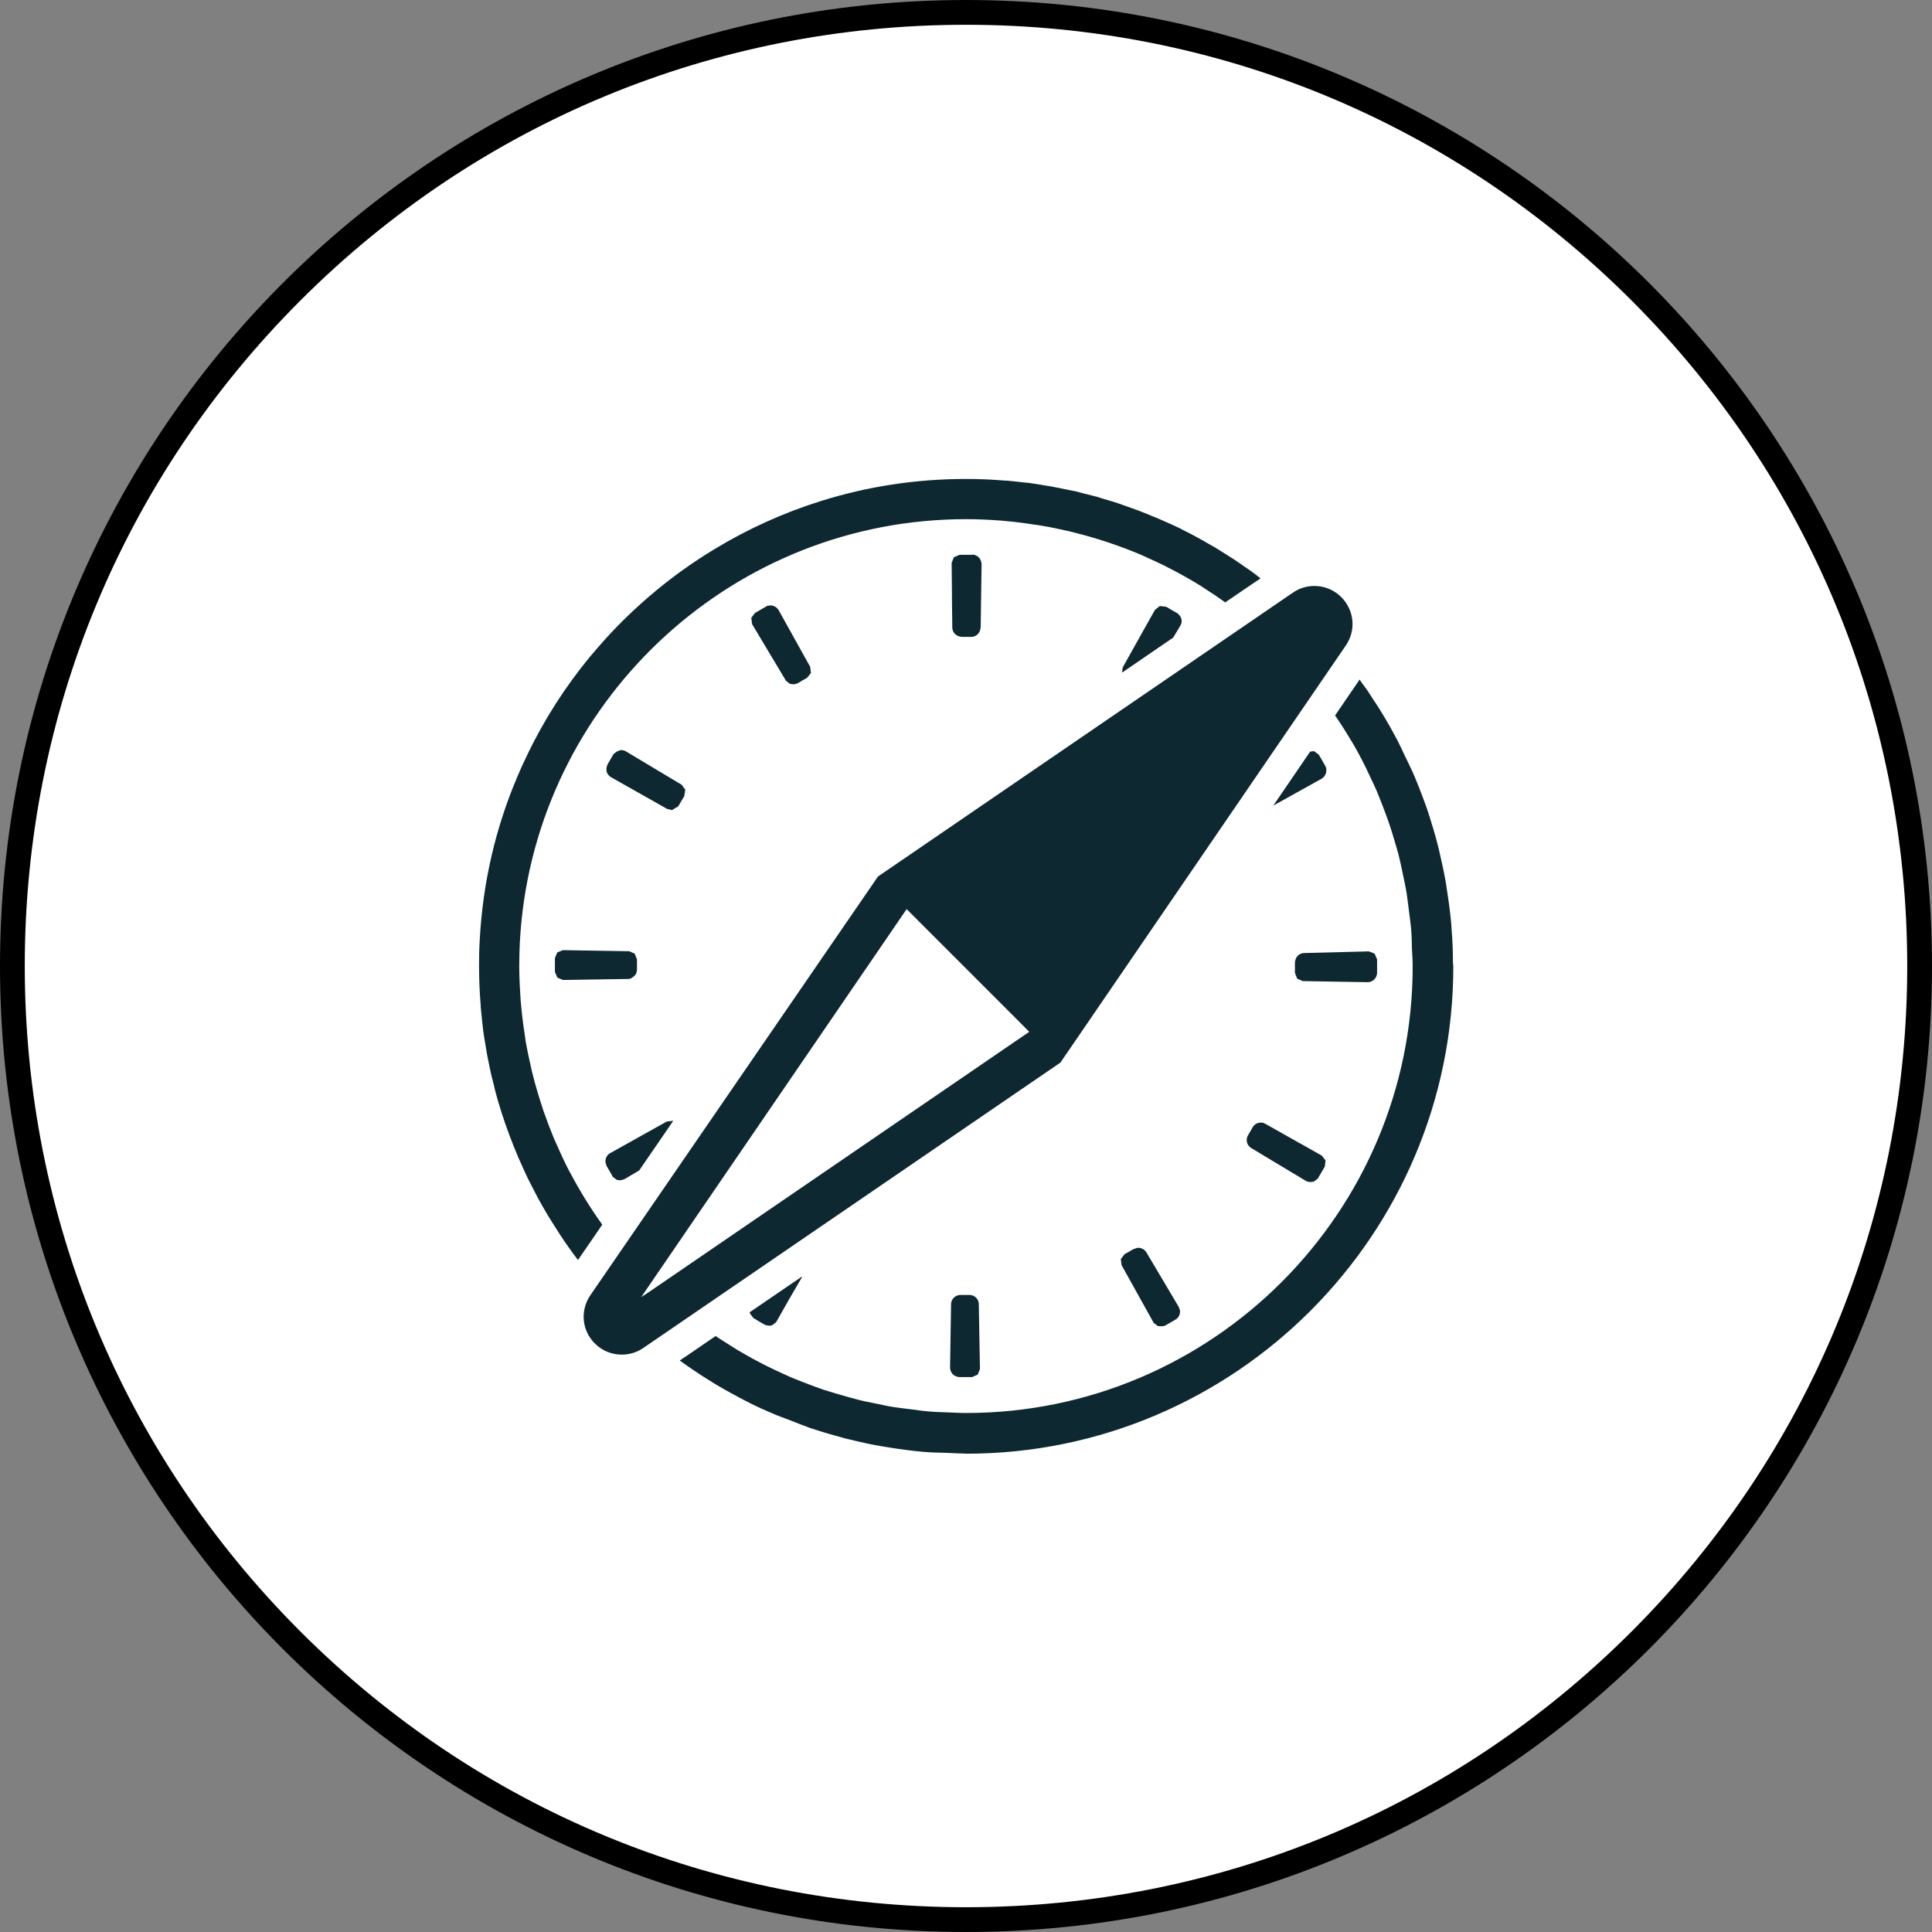
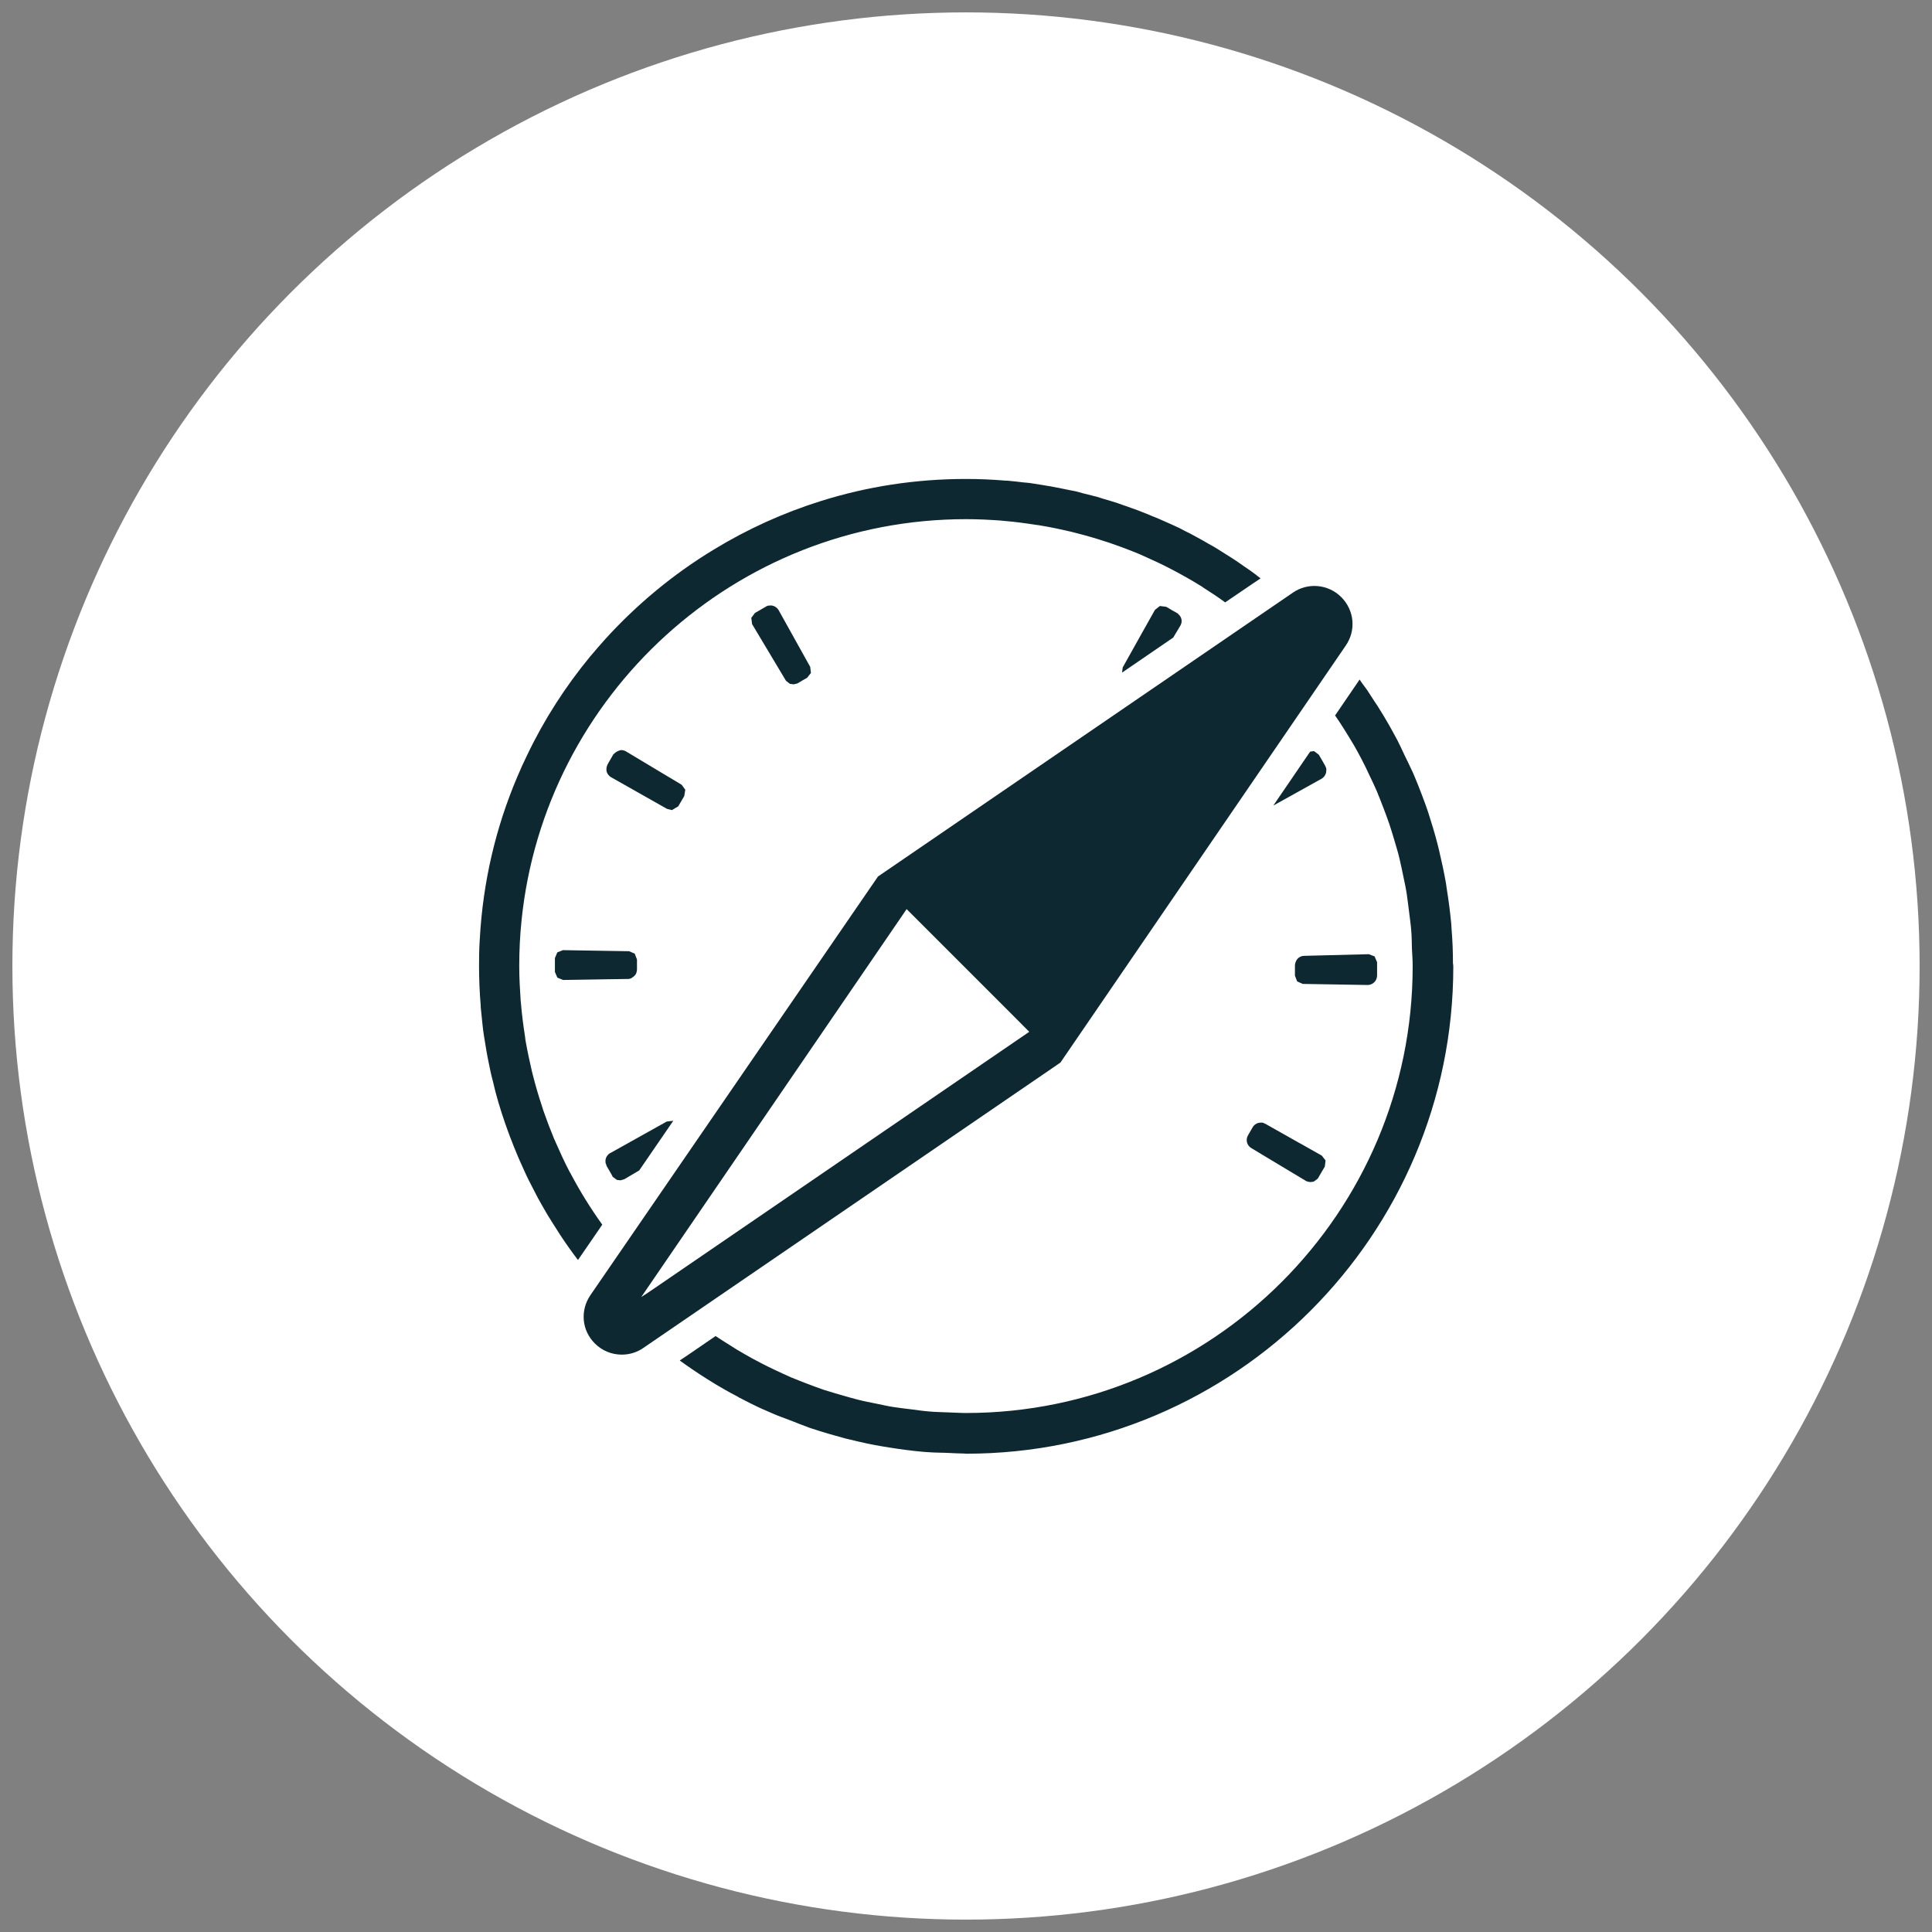
<svg xmlns="http://www.w3.org/2000/svg" viewBox="0 0 234 234">
  <rect x="0" y="0" width="234" height="234" fill="#808080" stroke="none" />
  <defs>
    <style>.d{fill:#fff;}.e{fill:#0e2831;}</style>
  </defs>
  <g id="a" />
  <g id="b">
    <g id="c">
      <g>
        <circle class="d" cx="117" cy="117" r="115.5" />
-         <path d="M117,3c30.45,0,59.08,11.86,80.61,33.39,21.53,21.53,33.39,50.16,33.39,80.61s-11.86,59.08-33.39,80.61c-21.53,21.53-50.16,33.39-80.61,33.39s-59.08-11.86-80.61-33.39C14.86,176.08,3,147.45,3,117S14.86,57.92,36.39,36.39C57.92,14.86,86.55,3,117,3m0-3C52.38,0,0,52.38,0,117s52.38,117,117,117,117-52.38,117-117S181.62,0,117,0h0Z" />
      </g>
      <g>
        <path class="e" d="M175.98,116.71c0-1.4-.05-2.8-.17-4.19-.02-.22-.02-.44-.04-.66-.13-1.38-.31-2.77-.53-4.13-.04-.26-.07-.52-.11-.77-.24-1.35-.52-2.65-.83-3.96-.07-.26-.13-.53-.2-.81-.33-1.29-.72-2.54-1.12-3.8-.09-.28-.18-.53-.28-.81-.3-.81-.59-1.62-.92-2.43-.17-.41-.33-.81-.5-1.22-.11-.26-.22-.52-.35-.77-.25-.57-.54-1.12-.81-1.68l-.03-.07c-.29-.6-.55-1.2-.86-1.79-.13-.22-.26-.46-.37-.68-.22-.39-.42-.78-.63-1.14-.44-.77-.9-1.53-1.38-2.29-.13-.18-.24-.37-.37-.55-.3-.46-.59-.9-.88-1.36-.24-.33-.47-.65-.71-.97-.07-.1-.14-.2-.2-.3h0s-.02,0-.02-.02l-2.97,4.35s.04,.06,.05,.07c.35,.5,.68,1,1,1.51,.42,.66,.83,1.35,1.24,2.03,.31,.55,.63,1.11,.92,1.68,.35,.66,.68,1.36,1.01,2.07,.28,.59,.57,1.18,.83,1.79,.3,.7,.55,1.4,.83,2.1,.24,.63,.48,1.27,.7,1.92,.24,.7,.44,1.4,.65,2.1,.2,.68,.41,1.36,.57,2.05,.17,.7,.31,1.42,.46,2.12,.15,.72,.31,1.44,.42,2.16,.11,.7,.18,1.44,.28,2.14,.09,.76,.2,1.49,.26,2.23,.07,.76,.07,1.53,.09,2.29,.04,.7,.09,1.4,.09,2.12,0,29.81-24.26,54.1-54.1,54.1-.7,0-1.38-.05-2.07-.07-.77-.04-1.57-.04-2.32-.11-.76-.05-1.47-.17-2.21-.26-.72-.09-1.46-.17-2.16-.28-.74-.11-1.44-.28-2.14-.42-.72-.15-1.44-.28-2.14-.46-.68-.17-1.36-.37-2.05-.57-.48-.13-.96-.28-1.42-.42-.22-.07-.44-.13-.66-.2-.66-.22-1.33-.48-1.97-.72-.68-.26-1.35-.52-2.01-.79-.65-.28-1.29-.59-1.92-.88-.65-.3-1.27-.61-1.9-.94-.63-.33-1.25-.66-1.88-1.03-.59-.33-1.16-.68-1.73-1.05-.59-.37-1.18-.74-1.75-1.12l-3.21,2.2-1.1,.74h.01l-.03,.03c1.09,.79,2.21,1.55,3.36,2.27,.7,.44,1.4,.87,2.12,1.27,.52,.3,1.03,.57,1.57,.85l.04,.04c.92,.48,1.86,.96,2.82,1.4,.41,.18,.81,.35,1.22,.53,.09,.04,.2,.09,.3,.13,.57,.25,1.15,.44,1.73,.67,.21,.08,.42,.16,.63,.24,.55,.21,1.1,.45,1.66,.64,.17,.07,.33,.13,.5,.18,1.33,.44,2.67,.83,4.04,1.2,.2,.04,.41,.09,.63,.15,1.35,.33,2.69,.63,4.07,.85,.22,.04,.46,.07,.68,.11,1.38,.22,2.78,.41,4.2,.53,.2,.02,.41,.02,.61,.04,.63,.05,1.26,.05,1.89,.07,.17,0,.34,.01,.51,.02,.61,.02,1.21,.07,1.82,.07,.09,0,.18,.02,.28,.02,32.52,0,59-26.48,59-59,0-.09-.02-.2-.02-.29Z" />
        <path class="e" d="M82.14,97.68l.11-.19c.18-.32,.37-.64,.56-.96l.07-.12v-.02l.12-.74-.22-.3-.09-.13-.13-.17-6.09-3.65-.63-.38c-.18-.11-.39-.17-.59-.17-.13,0-.24,.06-.36,.1-.14,.05-.25,.12-.36,.21-.09,.08-.19,.14-.26,.24-.22,.39-.46,.79-.68,1.18-.01,.03-.01,.05-.03,.08-.07,.14-.1,.29-.11,.44,0,.11,0,.23,.02,.35,.05,.14,.11,.27,.2,.39h0s.03,.03,.04,.04c.08,.1,.18,.19,.29,.25l6.79,3.84,.59,.15,.42-.25,.34-.2Z" />
        <path class="e" d="M76.47,118.47s.08-.06,.13-.09c.21-.13,.38-.3,.47-.52h0s0-.02,0-.03c.05-.13,.08-.26,.08-.4v-.47c0-.36,0-.75,0-.75l-.23-.59-.04-.11-.31-.14-.37-.16-7.98-.13h-.04l-.1,.04-.58,.23h0l-.29,.69v1.68l.27,.63,.03,.06,.68,.28h.17l2.59-.04,2.37-.04,2.73-.04c.16,0,.31-.04,.44-.1Z" />
        <path class="e" d="M72.92,148.29c-1.4-1.95-2.67-4-3.8-6.14-.04-.07-.09-.17-.15-.26-.59-1.12-1.12-2.29-1.64-3.47-.05-.15-.13-.29-.2-.44-.48-1.16-.92-2.32-1.33-3.5-.05-.18-.13-.39-.18-.57-.39-1.18-.74-2.36-1.05-3.58-.05-.2-.09-.39-.15-.59-.29-1.24-.55-2.47-.77-3.71-.02-.18-.05-.37-.07-.55-.2-1.29-.37-2.58-.48-3.91-.02-.13-.02-.26-.04-.39-.09-1.36-.17-2.75-.17-4.15v-.04c0-1.86,.09-3.71,.28-5.53,2.78-27.23,25.87-48.58,53.84-48.58h.02c1.4,0,2.8,.07,4.19,.17,.13,.02,.26,.02,.39,.04,1.31,.11,2.6,.28,3.87,.48,.2,.02,.41,.05,.61,.09,1.22,.2,2.43,.46,3.63,.74,.24,.07,.48,.13,.7,.18,1.18,.3,2.32,.63,3.47,1.01,.24,.07,.48,.15,.72,.24,1.14,.39,2.25,.81,3.36,1.27,.2,.09,.42,.18,.63,.28,1.12,.5,2.23,1.01,3.32,1.59,.13,.07,.28,.15,.42,.22,1.14,.61,2.27,1.25,3.36,1.94,.02,.02,.04,.04,.07,.06,.89,.57,1.77,1.14,2.62,1.77l3.35-2.28,.9-.6h0l.03-.03c-.42-.35-.85-.66-1.29-.98-.22-.15-.44-.29-.65-.44-.46-.33-.94-.66-1.4-.96-.26-.17-.5-.31-.76-.48-.44-.28-.89-.57-1.35-.85-.28-.17-.55-.31-.85-.48-.42-.26-.87-.5-1.31-.74-.31-.17-.61-.33-.92-.5-.42-.2-.85-.42-1.27-.65-.13-.05-.26-.13-.39-.18-.2-.11-.42-.18-.63-.29-.41-.18-.83-.37-1.24-.55-.37-.17-.74-.31-1.11-.46-.39-.17-.79-.33-1.18-.48-.41-.17-.79-.31-1.18-.44-.39-.15-.77-.28-1.16-.41-.41-.15-.83-.3-1.25-.42-.37-.11-.74-.22-1.11-.33-.28-.09-.55-.18-.83-.26-.17-.04-.35-.07-.52-.13-.35-.09-.7-.18-1.05-.26-.33-.09-.65-.18-.96-.26-.17-.04-.31-.06-.48-.09-.31-.07-.65-.13-.98-.2-.52-.11-1.03-.2-1.53-.3-.3-.05-.61-.09-.9-.15-.55-.09-1.11-.18-1.66-.26-.24-.02-.5-.06-.74-.07-.61-.07-1.22-.15-1.84-.2-.13-.02-.26-.02-.39-.02-1.57-.13-3.15-.2-4.74-.2-6.1,0-11.98,.92-17.53,2.66-4.61,1.44-8.98,3.43-13.03,5.9-4.87,2.95-9.27,6.6-13.09,10.79-.63,.7-1.25,1.42-1.86,2.14-3.01,3.65-5.59,7.65-7.65,11.97-.42,.85-.81,1.72-1.18,2.6-2.6,6.1-4.17,12.72-4.55,19.67,0,.11-.02,.22-.02,.33-.06,.98-.07,1.95-.07,2.95,0,1.6,.07,3.19,.2,4.76,0,.11,0,.24,.02,.37,.05,.59,.13,1.18,.18,1.77,.04,.28,.06,.55,.09,.81,.07,.52,.15,1.03,.24,1.55,.06,.33,.11,.68,.17,1.03,.07,.44,.17,.9,.26,1.36,.07,.39,.17,.77,.24,1.16,.09,.42,.2,.83,.31,1.25,.09,.42,.2,.83,.3,1.24,.11,.39,.22,.77,.33,1.18,.13,.42,.26,.85,.39,1.27,.13,.37,.24,.74,.37,1.11,.15,.42,.3,.87,.46,1.29,.13,.35,.26,.72,.41,1.07,.15,.42,.33,.85,.5,1.25,.15,.37,.29,.72,.46,1.09,.17,.39,.35,.79,.53,1.18,.17,.37,.33,.74,.52,1.11,.18,.35,.37,.72,.55,1.07,.2,.39,.41,.79,.61,1.18,.17,.3,.33,.59,.5,.89,.26,.44,.5,.89,.76,1.31,.13,.2,.26,.39,.37,.59,.33,.53,.66,1.05,1,1.57,.02,.04,.05,.07,.07,.11,.68,1.03,1.4,2.05,2.14,3.02l1.84-2.67,1.11-1.62Z" />
-         <path class="e" d="M90.82,158.91l-.02,.13,.44,.59,.11,.06,.04,.02c.22,.15,.44,.28,.66,.41,.18,.09,.35,.2,.52,.29l.05,.04,.04,.02,.11,.02,.09,.02,.05,.02,.24,.04,.2-.02,.18-.04,.26-.2,.22-.18,1.65-2.91,1.51-2.59-.06,.04,.04-.07-6.34,4.33Z" />
        <path class="e" d="M93.9,73.49c-.17-.1-.37-.16-.58-.16l-.37,.04-.05,.03-.13,.07c-.29,.17-.56,.33-.84,.49h0c-.12,.07-.23,.13-.35,.2l-.14,.08-.3,.4-.15,.2,.02,.12,.03,.22,.05,.41,3.02,5.05,1.09,1.82h0l.48,.37,.35,.04,.11,.02,.14-.04,.29-.07,.11-.06c.3-.2,.63-.37,.94-.55l.13-.07h0l.22-.28,.25-.31-.09-.74-3.82-6.86c-.1-.18-.25-.32-.42-.42Z" />
        <path class="e" d="M160.24,92.28c-.15-.24-.28-.48-.42-.72l-.07-.13-.33-.26-.28-.2-.46,.07-4.46,6.53,5.86-3.26c.26-.15,.44-.41,.53-.7,.02-.07,0-.13,.02-.2,0-.07,.02-.17,.02-.24-.02-.15-.07-.28-.15-.42-.07-.15-.17-.3-.26-.46Z" />
-         <path class="e" d="M117.77,67.2h-1.55l-.26,.11-.43,.18-.16,.41-.11,.28,.04,3.85v.71l.04,3.28c.02,.63,.52,1.12,1.24,1.12h.64c.22,0,.42,0,.42,0,.5,0,.92-.34,1.06-.79,.02-.07,.04-.14,.05-.22,0-.04,.02-.07,.03-.12l.04-2.96,.07-4.72c0-.11-.03-.21-.06-.32-.13-.47-.54-.82-1.05-.84Z" />
        <path class="e" d="M157.43,138.47l-4.16-2.35-.25-.11-.1-.04h-.22c-.41,0-.79,.22-.99,.58-.18,.32-.37,.64-.55,.95-.08,.13-.13,.28-.15,.42-.02,.15-.01,.29,.02,.43,.07,.28,.25,.54,.52,.7l2.54,1.53,4.13,2.48,.27,.08,.24,.03,.15-.02,.23-.03,.5-.37,.04-.07,.04-.07c.16-.26,.31-.53,.46-.79,.08-.13,.15-.26,.23-.39l.04-.07,.04-.07,.09-.74-.21-.27-.24-.31-2.67-1.51Z" />
-         <path class="e" d="M166.79,117.84c0-.26,0-.5,0-.74,0-.19,0-.39,0-.56v-.34l-.15-.35-.15-.35-.7-.27-7.84,.2c-.31,0-.59,.14-.79,.35-.12,.13-.2,.29-.26,.47-.03,.11-.06,.22-.06,.33,0,.37,0,1.26,0,1.26l.27,.69,.68,.3,7.86,.13c.62,0,1.12-.5,1.14-1.12Z" />
+         <path class="e" d="M166.79,117.84c0-.26,0-.5,0-.74,0-.19,0-.39,0-.56l-.15-.35-.15-.35-.7-.27-7.84,.2c-.31,0-.59,.14-.79,.35-.12,.13-.2,.29-.26,.47-.03,.11-.06,.22-.06,.33,0,.37,0,1.26,0,1.26l.27,.69,.68,.3,7.86,.13c.62,0,1.12-.5,1.14-1.12Z" />
        <path class="e" d="M142.57,74.26c-.18-.11-.37-.22-.55-.31-.2-.13-.42-.26-.65-.39l-.04-.02-.11-.05-.74-.09-.59,.46-1.49,2.65-2.42,4.33-.07,.55v.07l6.19-4.24,.85-1.42c.11-.18,.17-.39,.17-.59,0-.07-.02-.17-.04-.26-.05-.22-.18-.39-.33-.53-.06-.06-.11-.13-.18-.17Z" />
        <path class="e" d="M74.22,142.54l.5,.37,.46,.05,.04-.02,.39-.11,1.81-1.07,4.11-5.99-.02-.02-.17,.02-.59,.07-6.84,3.82c-.15,.07-.26,.18-.35,.3-.18,.22-.26,.53-.22,.81,0,.11,.05,.2,.09,.3,.02,.05,.02,.11,.04,.15,.15,.26,.31,.53,.46,.79,.07,.13,.15,.26,.22,.39v.02l.07,.13Z" />
-         <path class="e" d="M138.85,151.69c-.2-.34-.58-.56-.98-.56-.16,0-.31,.06-.45,.12-.04,.02-.09,.01-.12,.03-.07,.04-.14,.08-.21,.12-.24,.14-.49,.29-.74,.42l-.07,.04-.07,.04-.46,.59,.03,.26,.06,.48,2.55,4.58,1.34,2.41,.24,.19,.25,.19,.2,.03h.42l.26-.07,.09-.05c.4-.22,.79-.45,1.18-.68,.13-.07,.23-.17,.32-.28,0,0,0,0,.01-.01,.09-.12,.15-.25,.19-.4,.04-.15,.05-.3,.02-.44-.01-.08-.05-.15-.08-.22-.02-.07-.03-.14-.07-.2l-3.92-6.61Z" />
-         <path class="e" d="M117.42,156.84h-1.17c-.3,.03-.56,.16-.75,.36-.19,.2-.31,.46-.31,.76l-.12,7.68c0,.13,.03,.26,.07,.38,.12,.35,.4,.61,.76,.71,.09,.03,.18,.06,.28,.06h1.56l.34-.15,.34-.15,.24-.61,.03-.08-.14-7.85c0-.31-.13-.59-.34-.79-.21-.2-.49-.32-.81-.32Z" />
        <path class="e" d="M128.42,128.72l34.57-50.52c1.27-1.84,1.06-4.24-.51-5.85l-.03-.03c-1.57-1.57-4.04-1.8-5.86-.54l-50.25,34.38-34.84,50.72c-1.26,1.87-1.03,4.27,.55,5.84,.87,.87,2.03,1.35,3.26,1.35,.95,0,1.85-.28,2.61-.81l50.22-34.36,.29-.2Zm-50.75,28.37l1.19-1.74,30.95-45.24,12.55,12.55,2.3,2.31-45.23,30.95-.94,.64-.82,.53Z" />
      </g>
    </g>
  </g>
</svg>